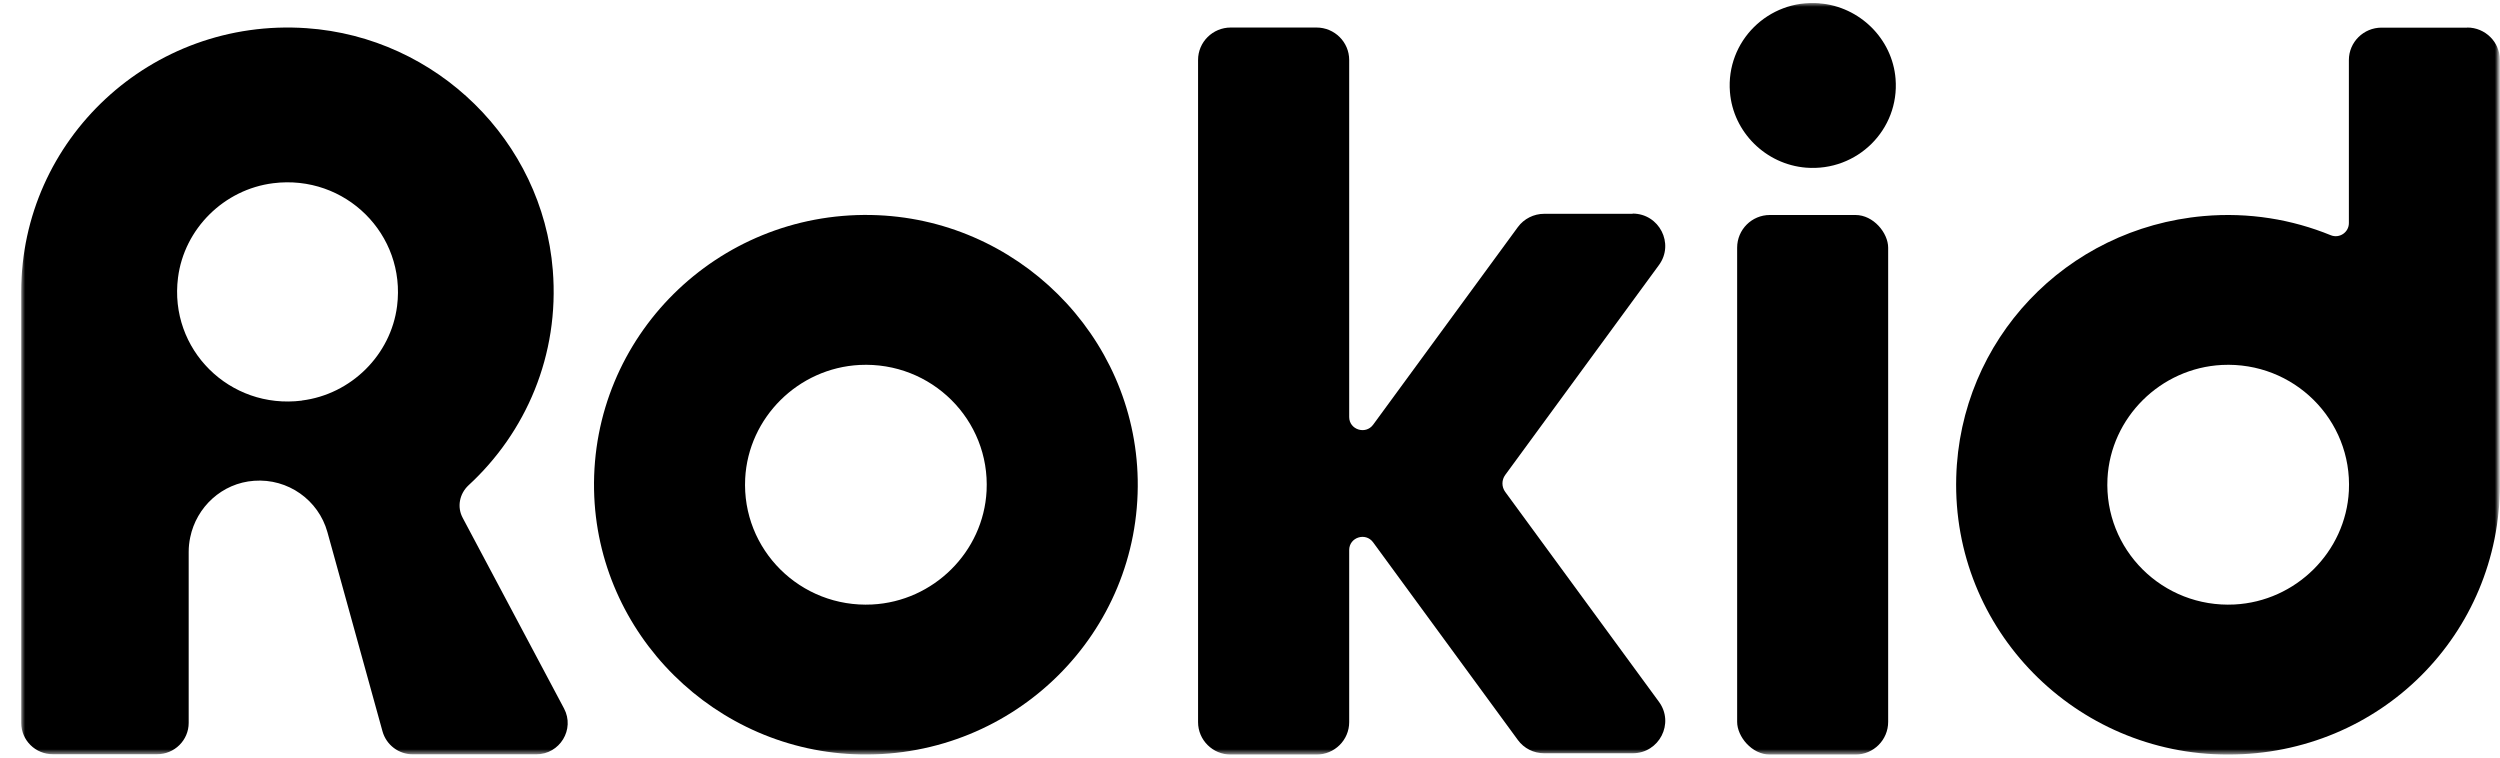
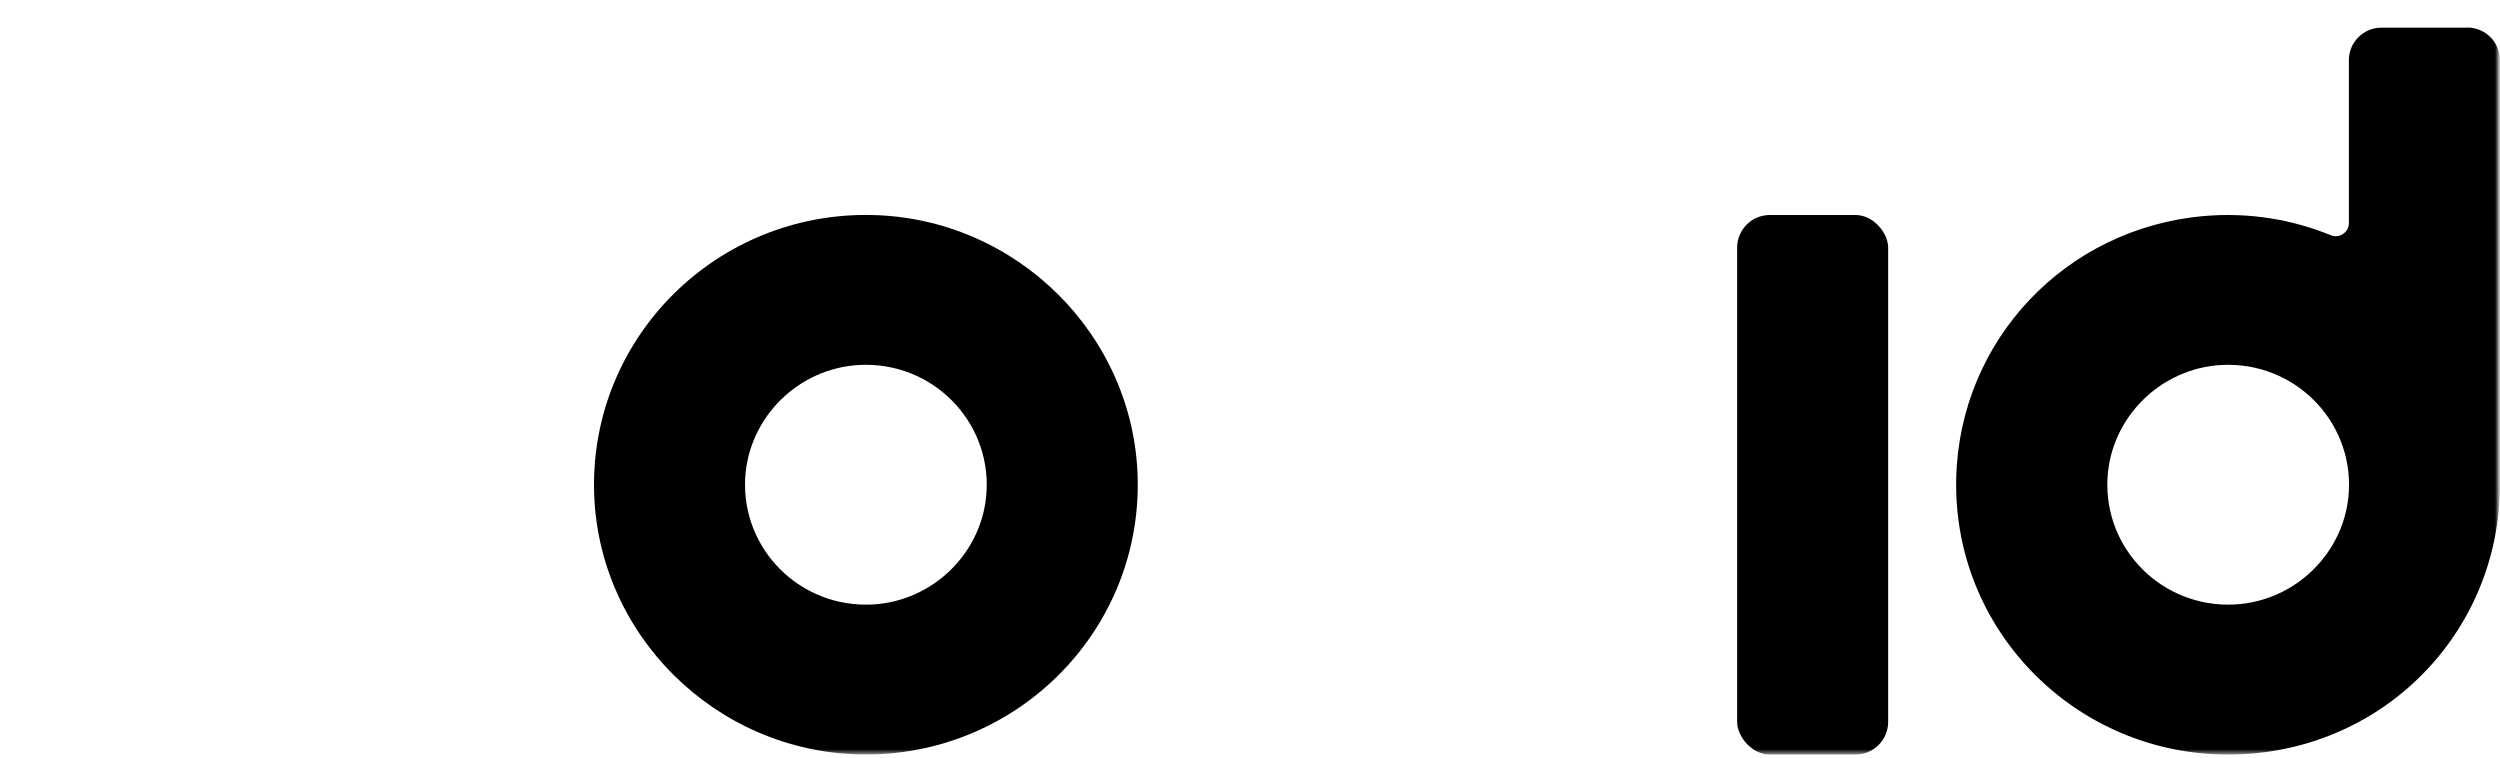
<svg xmlns="http://www.w3.org/2000/svg" xmlns:xlink="http://www.w3.org/1999/xlink" width="330px" height="100px" viewBox="0 0 330 100" version="1.1">
  <title>Rokid</title>
  <defs>
    <rect id="path-1" x="0" y="0" width="330" height="100" />
    <rect id="path-3" x="0" y="0" width="327.2" height="99.206" />
  </defs>
  <g id="页面-1" stroke="none" stroke-width="1" fill="none" fill-rule="evenodd">
    <g id="Rokid">
      <mask id="mask-2" fill="white">
        <use xlink:href="#path-1" />
      </mask>
      <g id="path-1" />
      <g id="Clipped" mask="url(#mask-2)">
        <g transform="translate(2.8, 0.397)" id="编组-Clipped">
          <mask id="mask-4" fill="white">
            <use xlink:href="#path-3" />
          </mask>
          <g id="path-3" />
          <g id="编组" mask="url(#mask-4)">
            <g transform="translate(0, -0.007)">
              <g transform="translate(225.517, 0)" fill="#000000" fill-rule="nonzero">
-                 <path d="M11.851,0.035 C5.096,-0.493 -0.509,5.055 0.037,11.772 C0.454,17.049 4.766,21.314 10.084,21.742 C16.839,22.269 22.43,16.721 21.898,10.018 C21.481,4.741 17.169,0.477 11.851,0.049 L11.851,0.035 Z" id="路径" />
                <rect id="矩形" x="0.986" y="27.989" width="19.935" height="71.224" rx="4.316" />
              </g>
              <path d="M112.179,27.989 C91.813,27.618 75.241,44.062 75.615,64.271 C75.974,83.311 91.626,98.842 110.814,99.199 C131.18,99.569 147.752,83.125 147.379,62.916 C147.019,43.877 131.367,28.345 112.179,27.989 Z M112.323,79.403 C102.851,79.874 95.09,72.158 95.564,62.774 C95.981,54.73 102.564,48.198 110.67,47.784 C120.142,47.314 127.903,55.029 127.429,64.414 C127.012,72.458 120.43,78.99 112.323,79.403 Z" id="形状" fill="#000000" fill-rule="nonzero" />
              <path d="M322.89,3.258 L311.564,3.258 C309.192,3.258 307.252,5.17 307.252,7.537 L307.252,29.058 C307.252,30.285 306.001,31.126 304.852,30.656 C299.749,28.573 294.058,27.604 288.078,28.131 C269.868,29.743 255.912,44.49 255.423,62.617 C254.877,82.741 271.147,99.213 291.298,99.213 C311.449,99.213 327.187,83.268 327.187,63.601 C327.187,63.529 327.187,63.472 327.187,63.416 L327.187,7.523 C327.187,5.17 325.261,3.244 322.875,3.244 L322.89,3.258 Z M292.146,79.403 C282.674,79.874 274.913,72.158 275.387,62.774 C275.804,54.73 282.387,48.198 290.493,47.784 C299.965,47.314 307.726,55.029 307.252,64.414 C306.835,72.458 300.252,78.989 292.146,79.403 Z" id="形状" fill="#000000" fill-rule="nonzero" />
-               <path d="M212.706,27.832 L201.035,27.832 C199.655,27.832 198.362,28.488 197.557,29.586 L185.096,46.601 L178.455,55.671 C177.464,57.026 175.293,56.327 175.293,54.658 L175.293,7.523 C175.293,5.17 173.367,3.244 170.981,3.244 L159.655,3.244 C157.284,3.244 155.344,5.155 155.344,7.523 L155.344,94.935 C155.344,97.288 157.27,99.213 159.655,99.213 L170.981,99.213 C173.353,99.213 175.293,97.302 175.293,94.935 L175.293,72.215 C175.293,70.532 177.464,69.833 178.455,71.202 L185.096,80.273 L197.557,97.288 C198.362,98.4 199.655,99.042 201.035,99.042 L212.706,99.042 C216.227,99.042 218.254,95.077 216.184,92.253 L195.89,64.542 C195.401,63.872 195.401,62.974 195.89,62.303 L216.184,34.592 C218.254,31.768 216.213,27.803 212.706,27.803 L212.706,27.832 Z" id="路径" fill="#000000" fill-rule="nonzero" />
-               <path d="M58.268,67.95 C57.506,66.524 57.851,64.784 59.044,63.671 C66.604,56.711 71.074,46.5 70.169,35.262 C68.803,18.218 54.847,4.513 37.657,3.329 C17.118,1.917 0,18.047 0,38.128 L0,95.034 C0,97.315 1.868,99.169 4.168,99.169 L17.937,99.169 C20.237,99.169 22.106,97.315 22.106,95.034 L22.106,72.457 C22.106,71.801 22.177,71.159 22.307,70.546 C23.126,66.538 26.504,63.372 30.744,63.073 C35.214,62.744 39.238,65.611 40.417,69.847 L41.164,72.542 L47.69,96.146 C48.192,97.943 49.831,99.184 51.7,99.184 L67.97,99.184 C71.103,99.184 73.115,95.875 71.649,93.123 L58.282,67.979 L58.268,67.95 Z M37.053,52.49 C27.51,53.688 19.49,45.73 20.697,36.26 C21.516,29.813 26.762,24.608 33.259,23.795 C42.788,22.597 50.808,30.555 49.615,40.011 C48.796,46.457 43.55,51.663 37.053,52.476 L37.053,52.49 Z" id="形状" fill="#000000" fill-rule="nonzero" />
            </g>
          </g>
        </g>
      </g>
    </g>
  </g>
</svg>